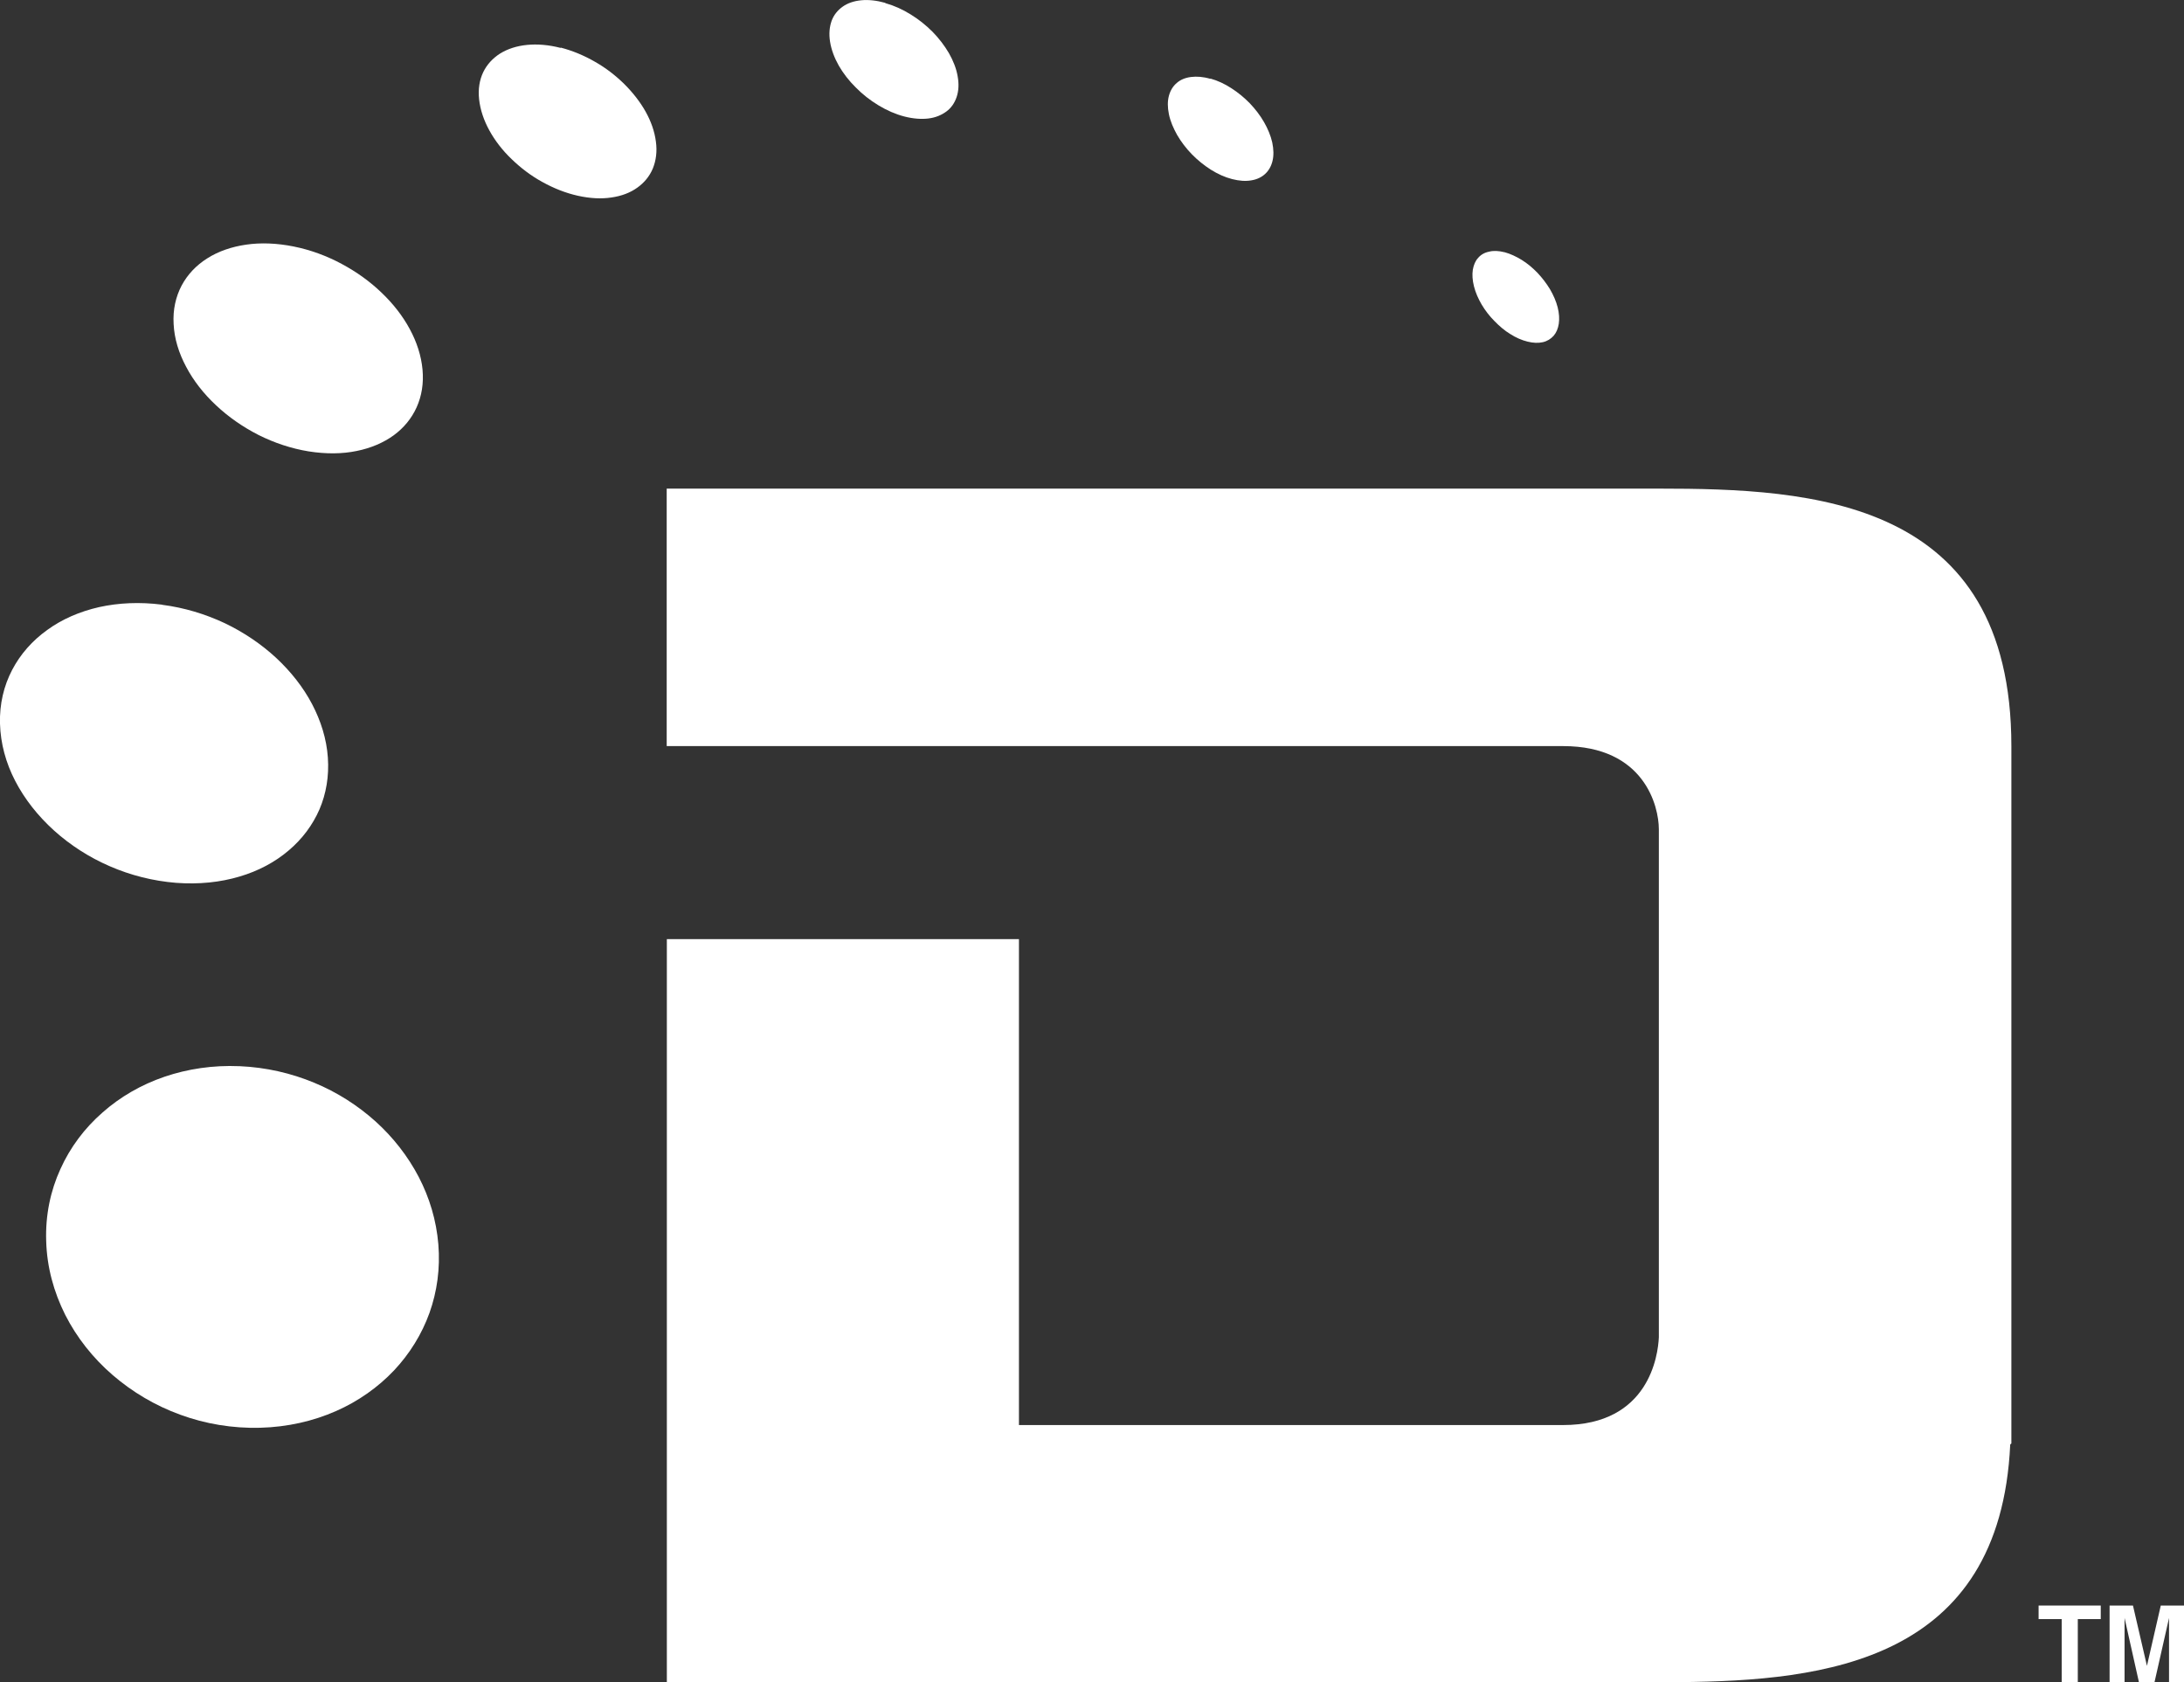
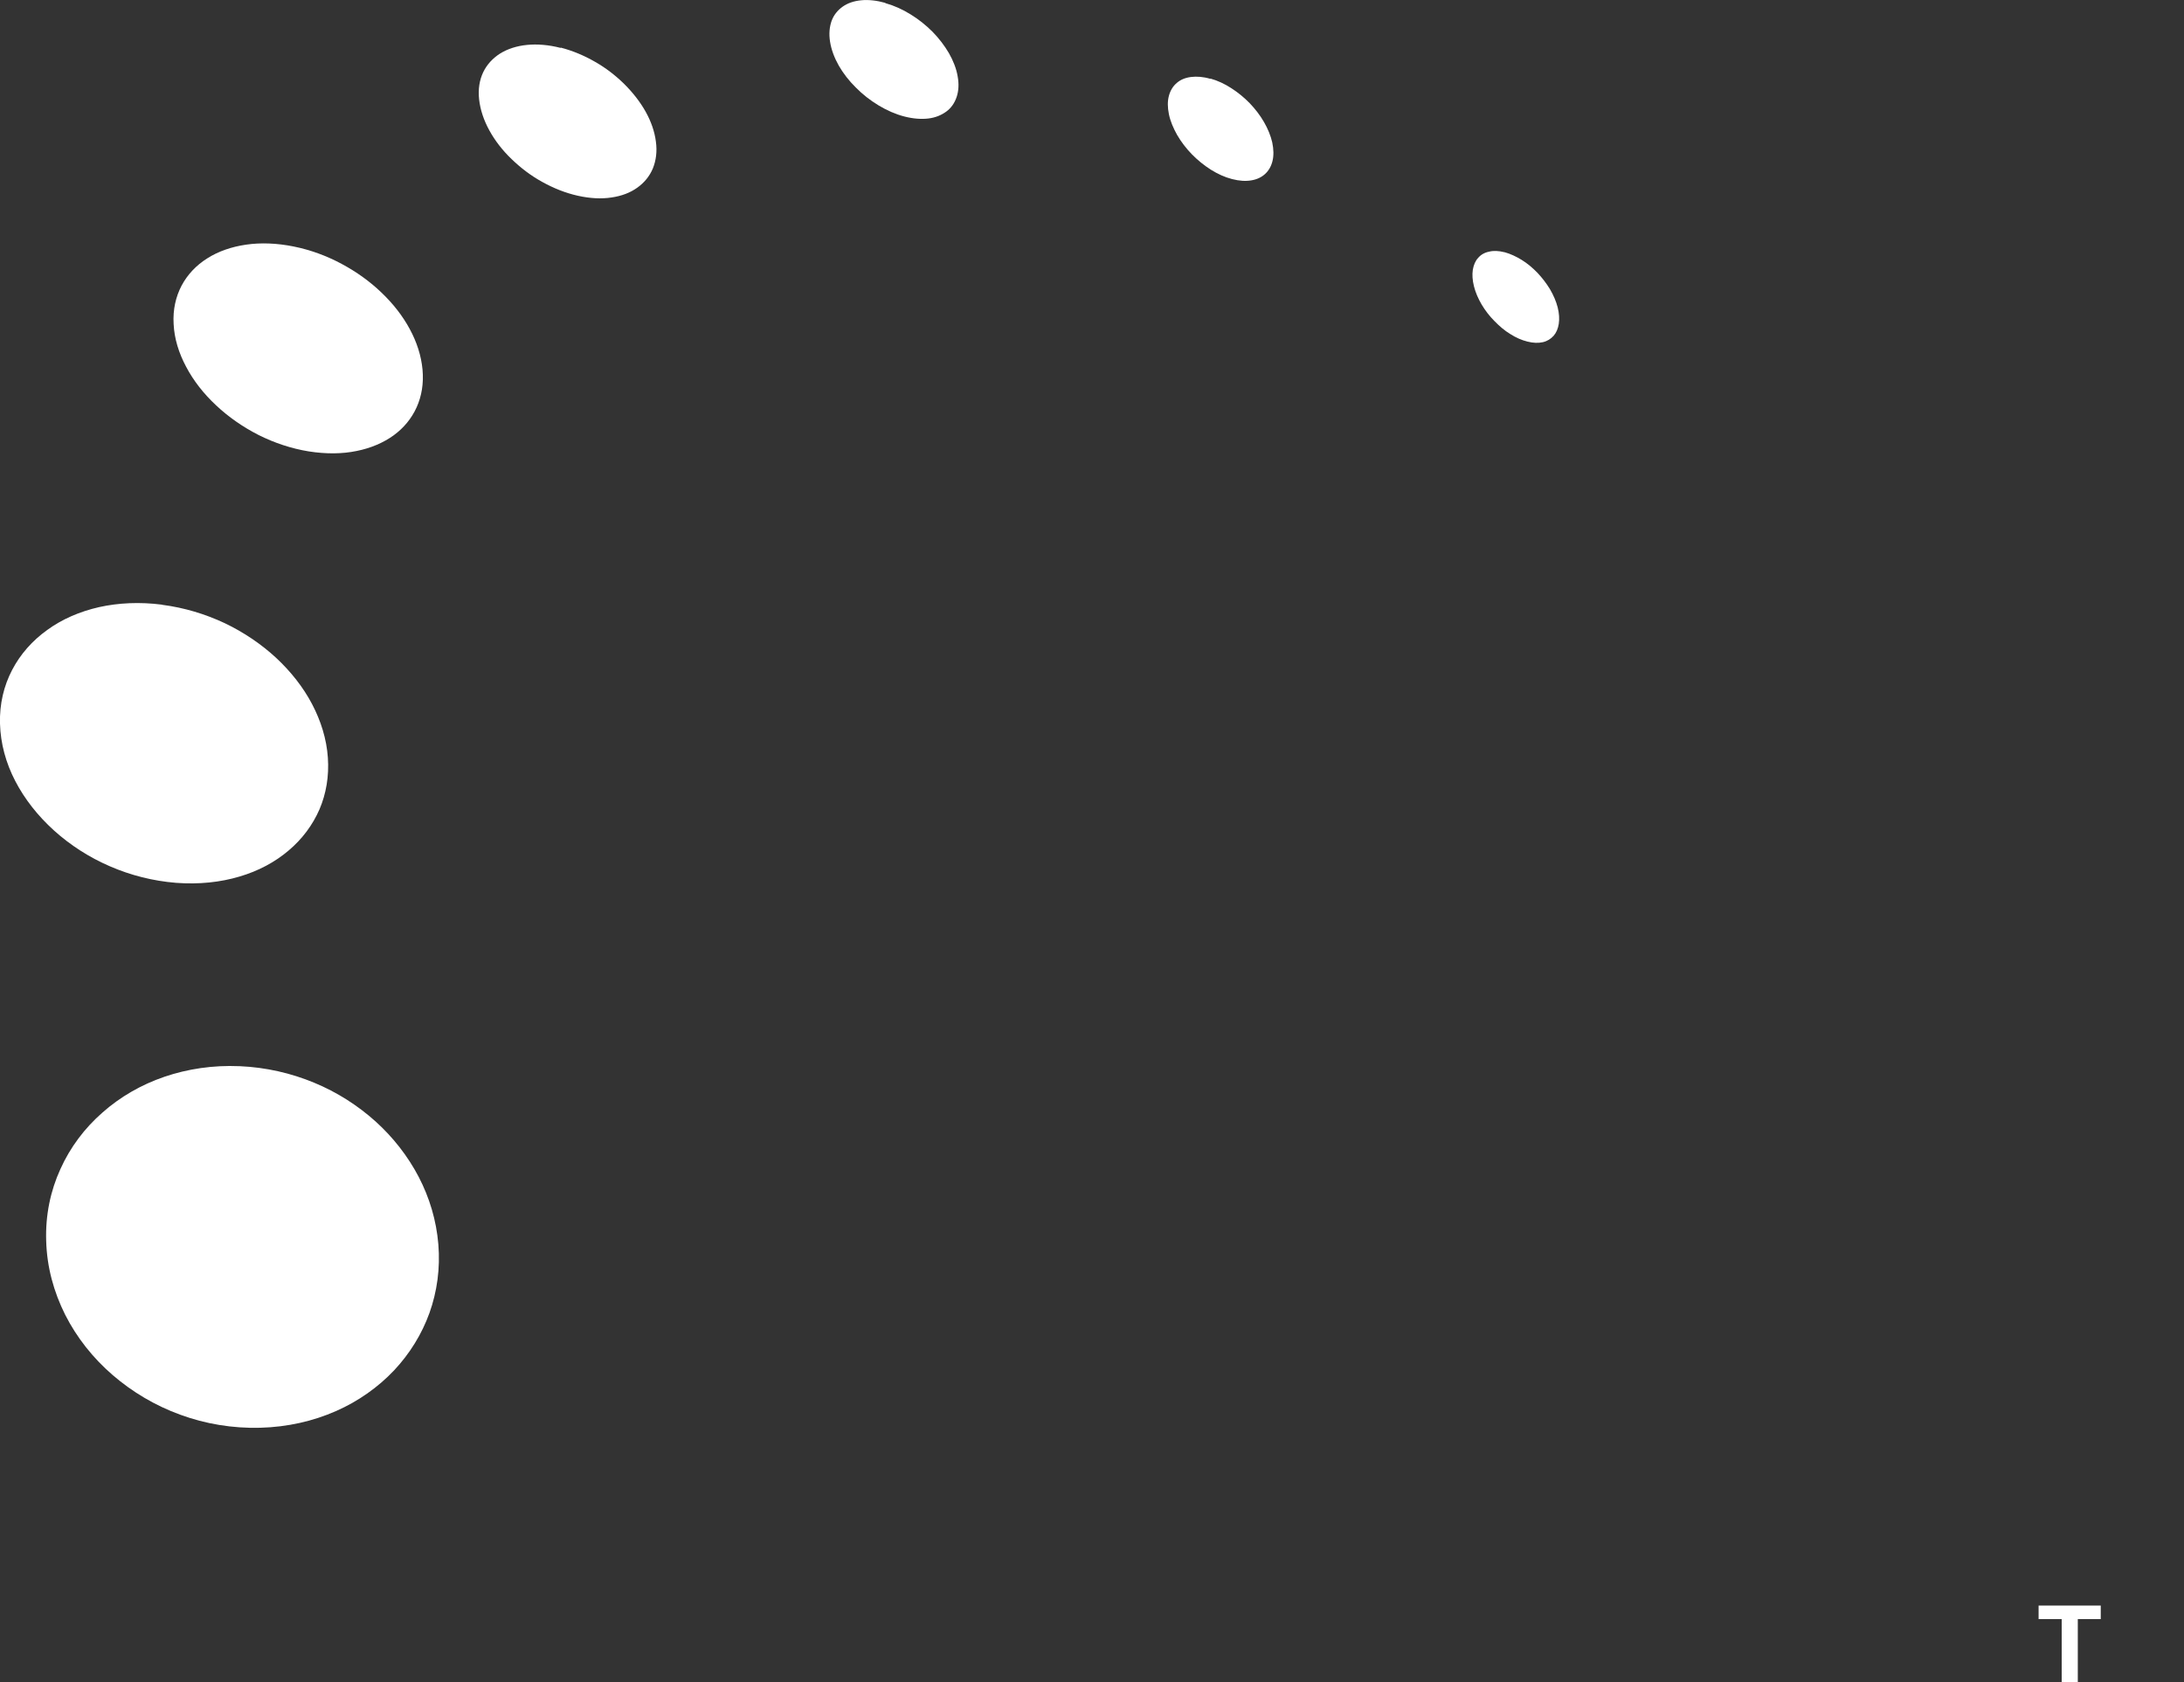
<svg xmlns="http://www.w3.org/2000/svg" id="Layer_2" viewBox="0 0 153.21 117.99">
  <rect x="0" y="0" width="153.21" height="117.99" fill="#333333" stroke="none" />
  <defs>
    <style>.cls-1{fill:none;}.cls-2{clip-path:url(#clippath);}.cls-3{fill:#fff;}.cls-4{fill:#fff;}</style>
    <clipPath id="clippath">
      <rect class="cls-1" width="153.21" height="117.99" />
    </clipPath>
  </defs>
  <g id="Layer_1-2">
    <g class="cls-2">
      <path class="cls-4" d="m16.8,74.78c-1.86-.08-3.64.19-5.26.74-1.64.56-3.12,1.42-4.35,2.51-1.26,1.1-2.27,2.45-2.95,3.96-.7,1.53-1.06,3.24-1,5.05.05,1.83.53,3.57,1.33,5.17.81,1.6,1.95,3.04,3.33,4.23,1.38,1.19,2.99,2.15,4.76,2.79,1.75.64,3.65.96,5.59.91,1.93-.05,3.73-.47,5.32-1.17,1.57-.69,2.95-1.67,4.07-2.85,1.1-1.17,1.95-2.54,2.49-4.04.53-1.49.76-3.11.62-4.81-.14-1.68-.62-3.27-1.38-4.73-.76-1.45-1.79-2.77-3.03-3.89-1.25-1.12-2.7-2.05-4.3-2.71-1.61-.67-3.38-1.08-5.22-1.16" />
      <path class="cls-4" d="m11.37,42.41c-1.56-.2-3.05-.13-4.41.17-1.37.31-2.61.85-3.64,1.6-1.05.75-1.89,1.7-2.47,2.81-.58,1.11-.89,2.39-.85,3.77.04,1.39.41,2.75,1.07,4.02.66,1.27,1.59,2.45,2.72,3.47,1.13,1.02,2.46,1.88,3.92,2.51,1.45.63,3.02,1.03,4.64,1.16,1.61.12,3.11-.04,4.45-.44,1.33-.39,2.5-1.02,3.45-1.83.95-.8,1.68-1.78,2.16-2.88.47-1.1.68-2.32.59-3.63-.09-1.31-.49-2.58-1.11-3.76-.62-1.18-1.49-2.28-2.52-3.24-1.04-.96-2.26-1.79-3.6-2.43-1.36-.64-2.84-1.09-4.39-1.29" />
      <path class="cls-4" d="m20.61,17.29c-1.2-.24-2.33-.28-3.35-.13-1.03.15-1.95.47-2.72.96-.78.49-1.39,1.14-1.8,1.91-.41.78-.62,1.69-.56,2.7.05,1.02.36,2.03.88,3,.51.97,1.23,1.89,2.1,2.7.86.81,1.88,1.52,2.98,2.08,1.1.55,2.29.95,3.52,1.15,1.22.19,2.35.18,3.36-.03,1-.2,1.88-.58,2.6-1.1.71-.52,1.26-1.19,1.61-1.97.35-.78.5-1.67.41-2.64-.09-.97-.4-1.93-.9-2.85-.49-.91-1.17-1.78-1.98-2.55-.81-.78-1.76-1.46-2.79-2.01-1.04-.56-2.17-.98-3.36-1.22" />
      <path class="cls-4" d="m39.33,3.36c-.85-.22-1.65-.28-2.36-.21-.72.07-1.36.28-1.88.6-.52.33-.93.77-1.19,1.31-.26.54-.37,1.19-.29,1.91.08.73.33,1.47.72,2.18.39.71.92,1.4,1.56,2.01.63.61,1.36,1.17,2.15,1.6.79.44,1.64.78,2.5.97.86.19,1.65.23,2.36.12.7-.1,1.31-.33,1.81-.69.49-.35.86-.8,1.09-1.35.22-.55.31-1.18.21-1.89-.09-.7-.34-1.41-.72-2.09-.38-.68-.89-1.33-1.49-1.93-.6-.59-1.29-1.13-2.05-1.56-.76-.44-1.57-.78-2.41-1" />
      <path class="cls-4" d="m62.1.2c-.61-.17-1.18-.23-1.69-.18-.51.05-.95.2-1.3.45-.35.25-.62.58-.77.99-.15.42-.2.91-.11,1.47.09.56.3,1.12.61,1.67.31.54.72,1.07,1.2,1.54.47.48,1.01.9,1.59,1.25.58.35,1.19.62,1.81.78.62.16,1.19.2,1.69.14.5-.06.92-.24,1.26-.49.34-.25.58-.6.72-1.02.14-.42.17-.9.07-1.45-.09-.54-.31-1.09-.61-1.62-.31-.53-.7-1.04-1.15-1.5-.46-.46-.98-.88-1.54-1.22-.56-.35-1.16-.62-1.77-.79" />
      <path class="cls-4" d="m84.91,5.53c-.5-.15-.97-.18-1.36-.13-.4.05-.74.19-1,.42-.27.23-.45.53-.55.9-.1.37-.1.8,0,1.29.1.49.31.98.58,1.46.28.48.63.94,1.03,1.35.4.41.86.78,1.33,1.08.48.3.98.53,1.49.66.5.13.96.16,1.35.09.39-.06.72-.22.97-.45.25-.23.43-.54.52-.92.09-.37.08-.81-.02-1.29-.11-.48-.31-.96-.58-1.43-.27-.47-.61-.91-1-1.32-.39-.4-.83-.76-1.3-1.06-.46-.3-.96-.53-1.46-.67" />
      <path class="cls-4" d="m105.54,17.69c-.4-.1-.77-.12-1.07-.04-.32.06-.58.21-.77.43-.2.21-.32.5-.38.84-.05.34-.03.72.08,1.16.11.44.3.87.54,1.28.25.42.55.81.9,1.16.34.35.71.67,1.11.91.39.25.8.43,1.21.53.4.1.76.11,1.07.04.31-.07.56-.23.76-.45.19-.22.31-.51.36-.84.05-.34.03-.73-.08-1.16-.11-.43-.3-.86-.54-1.27-.25-.41-.55-.8-.88-1.15-.34-.35-.71-.66-1.1-.9-.39-.24-.8-.43-1.2-.54" />
-       <path class="cls-3" d="m116.37,34.27H46.77v18.06h62.89c5.69,0,6.71,4.21,6.71,5.84v35.63c-.06,1.25-.68,6.15-6.72,6.15h-38.17v-34.08h-24.7v52.11h71.06c10.15-.09,22.47-1.42,23.18-16.67l.08-.07v-48.91c0-17.37-14.03-18.06-24.72-18.06" />
      <polygon class="cls-3" points="147.37 112.61 147.37 113.56 145.76 113.56 145.76 117.99 144.63 117.99 144.63 113.56 143.01 113.56 143.01 112.61 147.37 112.61" />
-       <path class="cls-3" d="m151.59,112.61h1.62v5.38h-1.05v-3.63c0-.11,0-.25,0-.44,0-.19,0-.33,0-.44l-1.02,4.51h-1.09l-1.01-4.51c0,.1,0,.25,0,.44,0,.19,0,.34,0,.44v3.63h-1.05v-5.38h1.64l.98,4.23.97-4.23Z" />
    </g>
  </g>
</svg>